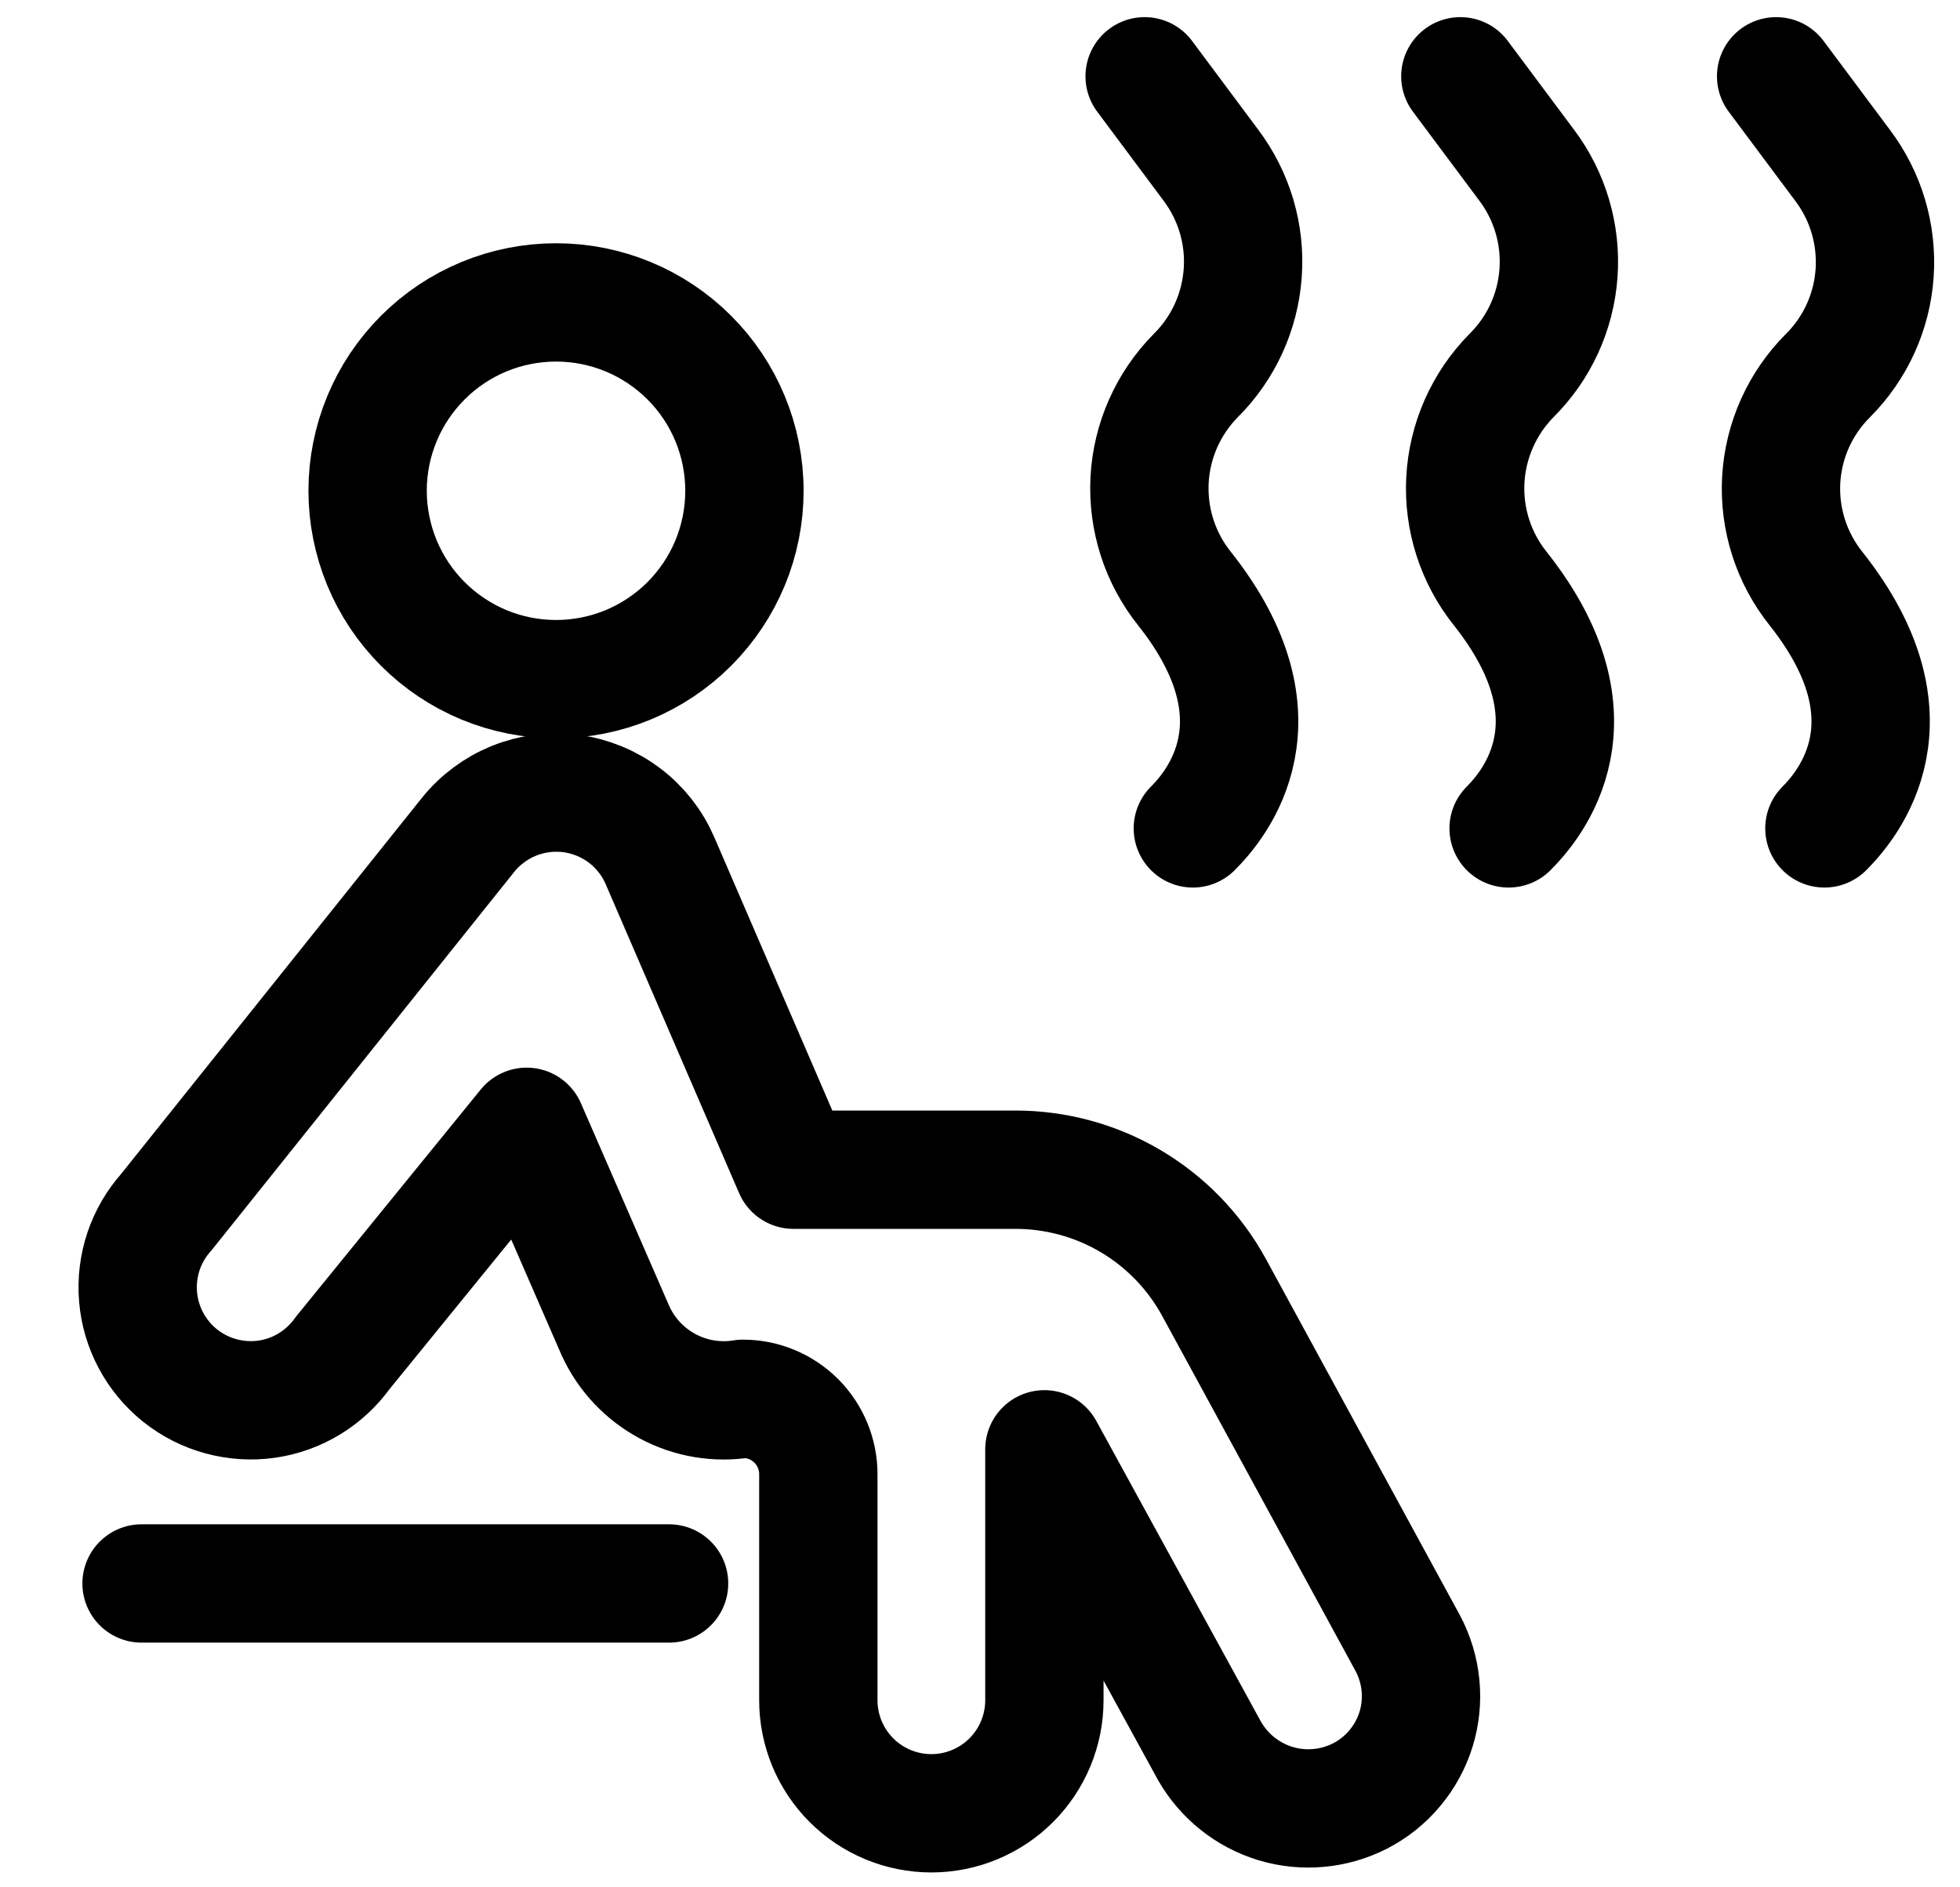
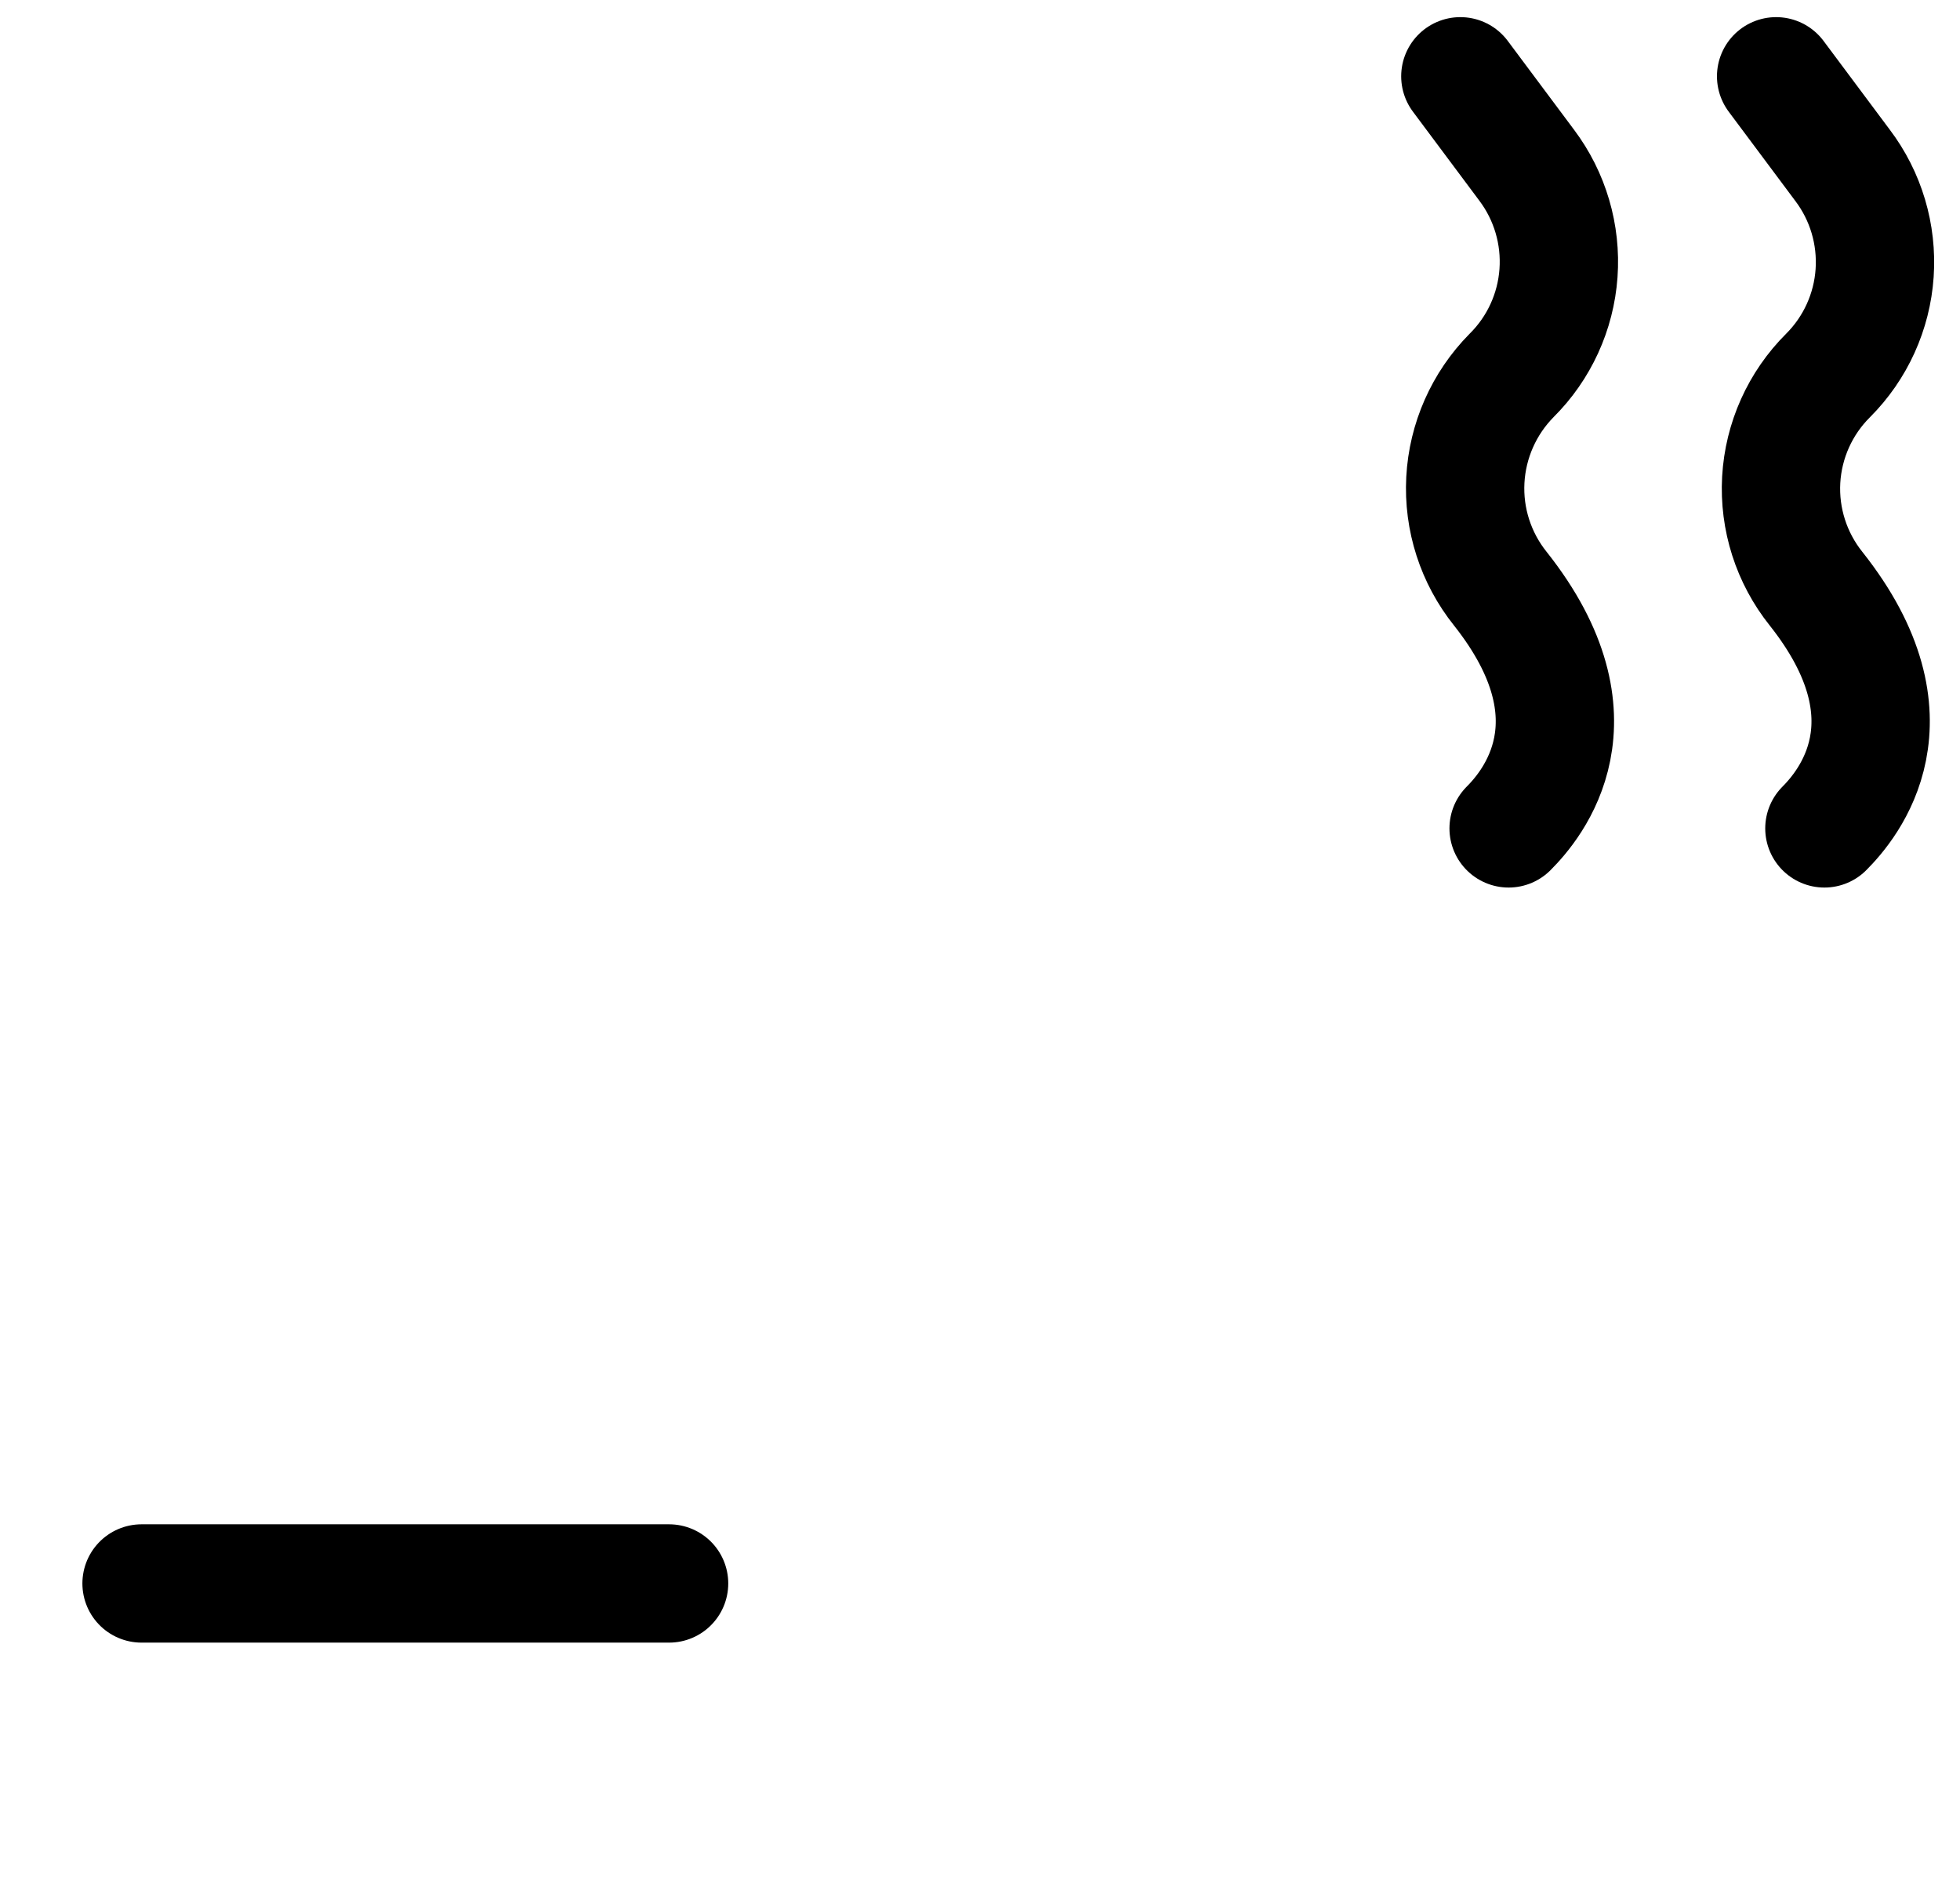
<svg xmlns="http://www.w3.org/2000/svg" width="27" height="26" viewBox="0 0 27 26" fill="none">
  <g clip-path="url(#clip0_11661_153422)">
-     <path d="M5.064 6.761C5.064 7.102 5.132 7.439 5.262 7.754C5.392 8.069 5.584 8.355 5.825 8.596C6.066 8.837 6.352 9.028 6.667 9.159C6.981 9.289 7.319 9.356 7.66 9.356C8.001 9.356 8.338 9.289 8.653 9.159C8.968 9.028 9.254 8.837 9.495 8.596C9.736 8.355 9.927 8.069 10.058 7.754C10.188 7.439 10.255 7.102 10.255 6.761C10.255 6.073 9.982 5.412 9.495 4.926C9.008 4.439 8.348 4.166 7.66 4.166C6.971 4.166 6.311 4.439 5.825 4.926C5.338 5.412 5.064 6.073 5.064 6.761Z" stroke="black" stroke-width="1.63" stroke-linecap="round" stroke-linejoin="round" />
-     <path d="M19.391 22.634L16.723 17.734C16.454 17.242 16.057 16.832 15.575 16.547C15.093 16.262 14.542 16.113 13.982 16.114H10.93L9.092 11.858C8.986 11.611 8.817 11.396 8.603 11.234C8.388 11.072 8.135 10.968 7.869 10.932C7.602 10.897 7.331 10.931 7.082 11.031C6.832 11.132 6.613 11.295 6.445 11.505L2.293 16.696C2.152 16.854 2.044 17.039 1.977 17.239C1.91 17.44 1.884 17.653 1.902 17.864C1.919 18.075 1.98 18.28 2.08 18.467C2.179 18.653 2.316 18.818 2.481 18.95C2.647 19.082 2.837 19.179 3.042 19.235C3.246 19.291 3.459 19.305 3.669 19.276C3.879 19.247 4.08 19.175 4.261 19.065C4.442 18.955 4.599 18.809 4.722 18.637L7.255 15.523L8.48 18.336C8.63 18.662 8.883 18.93 9.2 19.099C9.516 19.268 9.88 19.328 10.234 19.27C10.51 19.27 10.774 19.38 10.969 19.574C11.163 19.769 11.273 20.033 11.273 20.308V23.423C11.273 23.836 11.437 24.232 11.729 24.524C12.021 24.816 12.417 24.98 12.83 24.98C13.243 24.98 13.639 24.816 13.931 24.524C14.223 24.232 14.387 23.836 14.387 23.423V19.966L16.66 24.118C16.86 24.47 17.187 24.73 17.573 24.847C17.96 24.963 18.377 24.925 18.737 24.741C18.919 24.647 19.081 24.518 19.213 24.36C19.345 24.203 19.445 24.021 19.506 23.825C19.567 23.628 19.588 23.422 19.568 23.218C19.548 23.013 19.488 22.815 19.391 22.634Z" stroke="black" stroke-width="1.63" stroke-linecap="round" stroke-linejoin="round" />
    <path d="M1.95 21.814H9.217" stroke="black" stroke-width="1.63" stroke-linecap="round" stroke-linejoin="round" />
    <path d="M24.467 1.051L25.381 2.276C25.703 2.701 25.86 3.229 25.824 3.761C25.788 4.293 25.56 4.795 25.183 5.172C24.798 5.555 24.568 6.067 24.537 6.61C24.507 7.152 24.678 7.686 25.017 8.11C26.45 9.917 25.453 11.09 25.132 11.412" stroke="black" stroke-width="1.63" stroke-linecap="round" stroke-linejoin="round" />
    <path d="M20.117 1.051L21.031 2.276C21.352 2.703 21.507 3.231 21.469 3.763C21.431 4.295 21.202 4.796 20.823 5.172C20.442 5.558 20.215 6.07 20.186 6.612C20.157 7.153 20.329 7.687 20.668 8.11C22.1 9.917 21.104 11.09 20.782 11.412" stroke="black" stroke-width="1.63" stroke-linecap="round" stroke-linejoin="round" />
-     <path d="M15.768 1.051L16.681 2.276C17.002 2.703 17.158 3.231 17.119 3.763C17.081 4.295 16.852 4.796 16.474 5.172C16.092 5.558 15.865 6.07 15.836 6.612C15.808 7.153 15.979 7.687 16.318 8.11C17.75 9.917 16.754 11.09 16.432 11.412" stroke="black" stroke-width="1.63" stroke-linecap="round" stroke-linejoin="round" />
  </g>
  <defs>
    <clipPath id="clip0_11661_153422">
      <rect width="26" height="26" fill="white" transform="translate(0.889)" />
    </clipPath>
  </defs>
</svg>